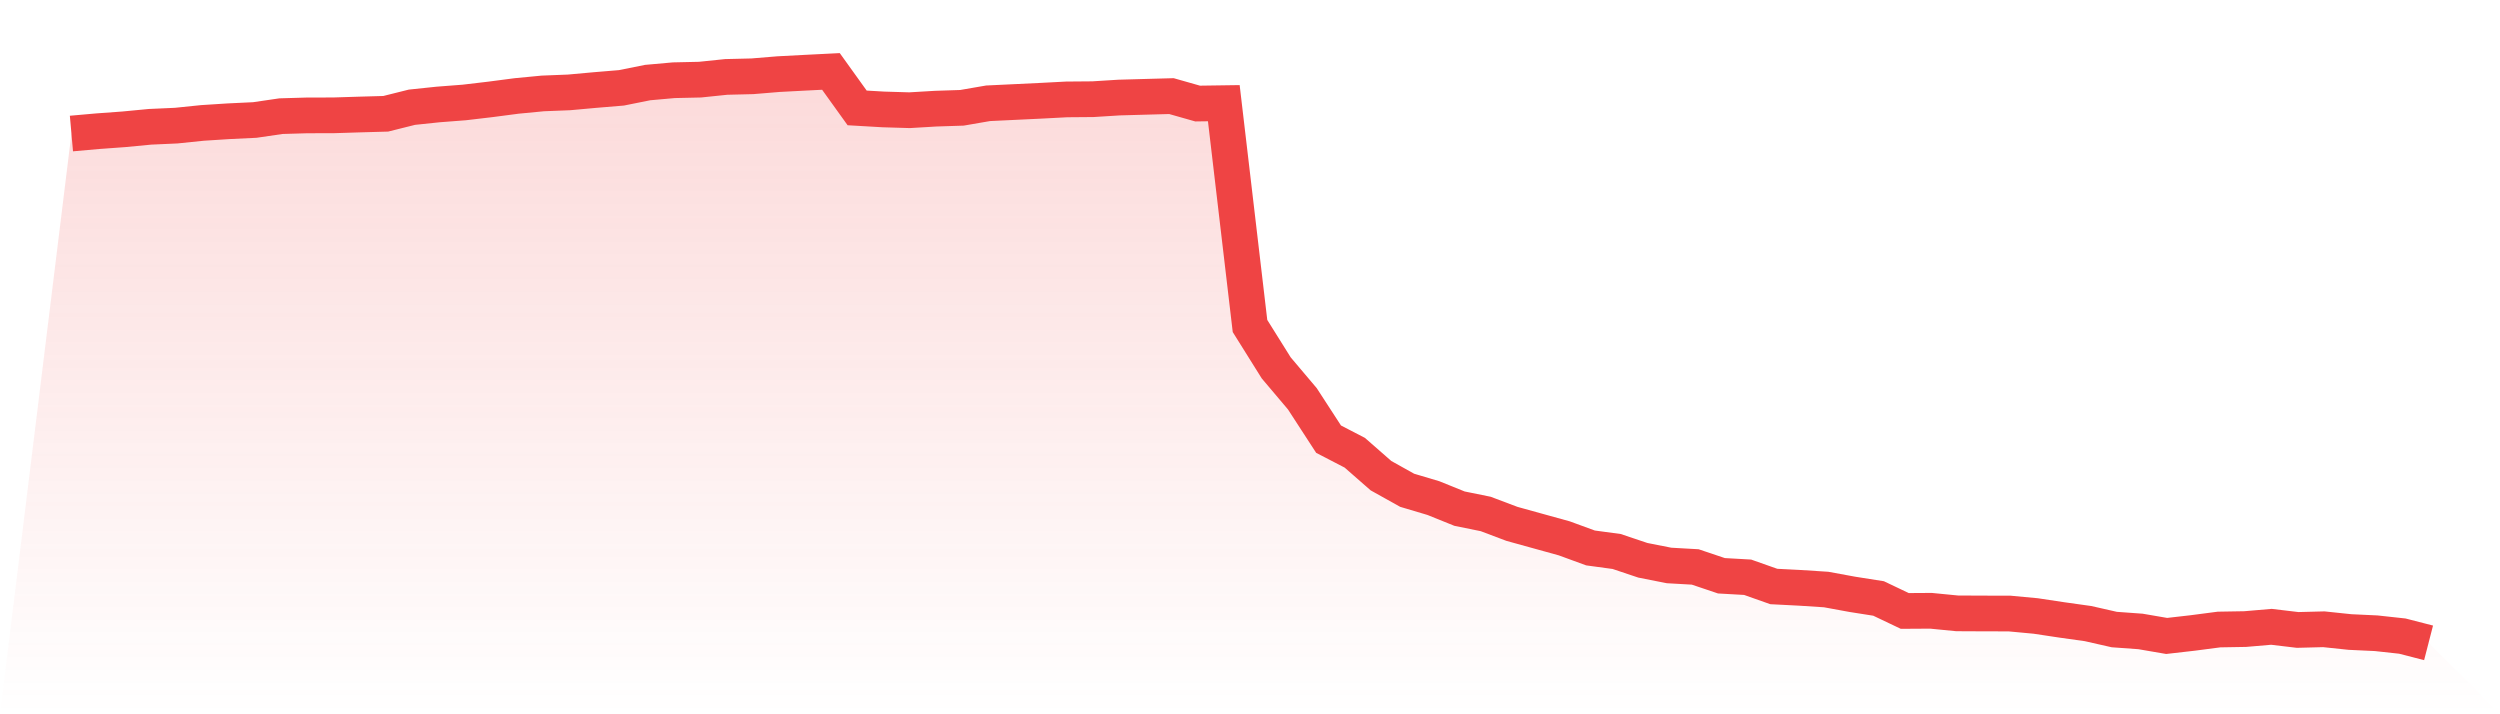
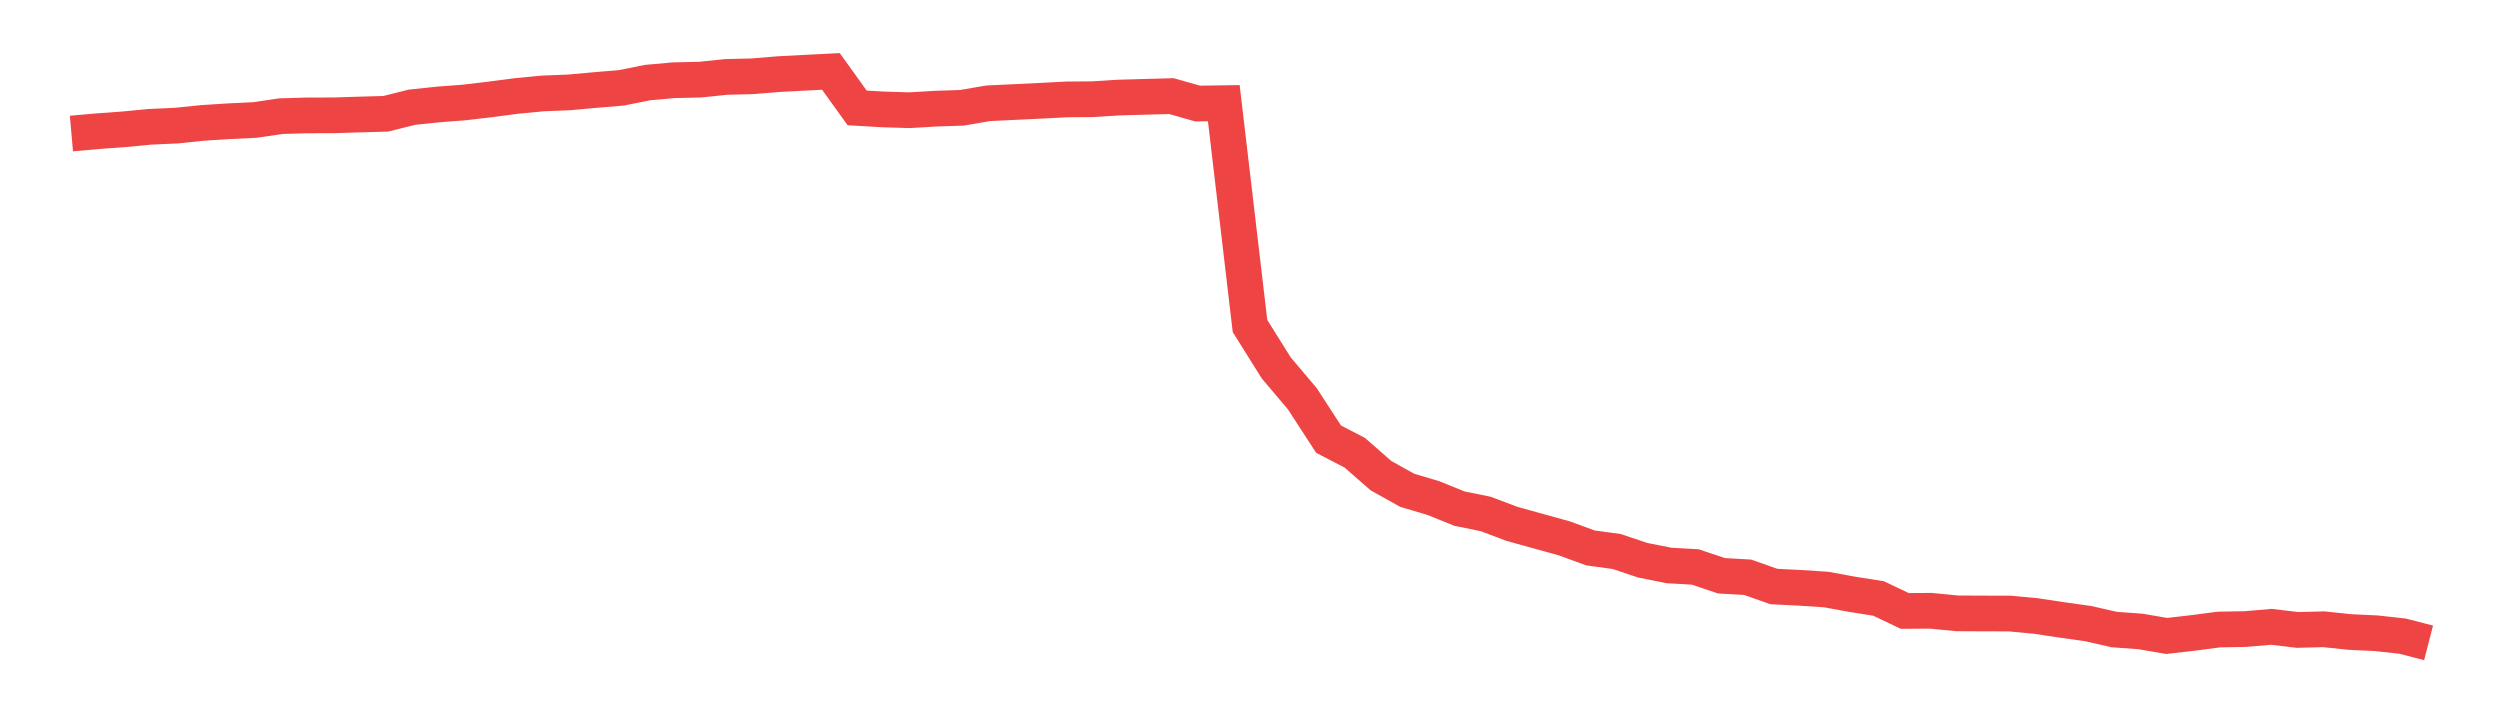
<svg xmlns="http://www.w3.org/2000/svg" viewBox="0 0 140 40">
  <defs>
    <linearGradient id="gradient" x1="0" x2="0" y1="0" y2="1">
      <stop offset="0%" stop-color="#ef4444" stop-opacity="0.2" />
      <stop offset="100%" stop-color="#ef4444" stop-opacity="0" />
    </linearGradient>
  </defs>
-   <path d="M4,7.478 L4,7.478 L5.467,7.348 L6.933,7.241 L8.4,7.101 L9.867,7.035 L11.333,6.884 L12.8,6.79 L14.267,6.72 L15.733,6.505 L17.2,6.462 L18.667,6.459 L20.133,6.413 L21.6,6.372 L23.067,6.005 L24.533,5.851 L26,5.738 L27.467,5.565 L28.933,5.373 L30.4,5.232 L31.867,5.174 L33.333,5.041 L34.8,4.919 L36.267,4.624 L37.733,4.493 L39.2,4.46 L40.667,4.308 L42.133,4.272 L43.6,4.151 L45.067,4.074 L46.533,4 L48,6.043 L49.467,6.128 L50.933,6.172 L52.4,6.085 L53.867,6.037 L55.333,5.784 L56.8,5.714 L58.267,5.644 L59.733,5.567 L61.2,5.555 L62.667,5.463 L64.133,5.422 L65.6,5.382 L67.067,5.799 L68.533,5.778 L70,18.255 L71.467,20.6 L72.933,22.334 L74.4,24.593 L75.867,25.353 L77.333,26.636 L78.8,27.455 L80.267,27.892 L81.733,28.484 L83.2,28.782 L84.667,29.336 L86.133,29.742 L87.6,30.148 L89.067,30.685 L90.533,30.884 L92,31.376 L93.467,31.666 L94.933,31.749 L96.4,32.243 L97.867,32.326 L99.333,32.844 L100.8,32.919 L102.267,33.014 L103.733,33.283 L105.2,33.514 L106.667,34.213 L108.133,34.204 L109.6,34.348 L111.067,34.355 L112.533,34.358 L114,34.495 L115.467,34.716 L116.933,34.922 L118.4,35.255 L119.867,35.361 L121.333,35.613 L122.8,35.445 L124.267,35.253 L125.733,35.228 L127.2,35.102 L128.667,35.277 L130.133,35.239 L131.6,35.393 L133.067,35.462 L134.533,35.622 L136,36 L140,40 L0,40 z" fill="url(#gradient)" />
  <path d="M4,7.478 L4,7.478 L5.467,7.348 L6.933,7.241 L8.4,7.101 L9.867,7.035 L11.333,6.884 L12.8,6.79 L14.267,6.72 L15.733,6.505 L17.2,6.462 L18.667,6.459 L20.133,6.413 L21.6,6.372 L23.067,6.005 L24.533,5.851 L26,5.738 L27.467,5.565 L28.933,5.373 L30.4,5.232 L31.867,5.174 L33.333,5.041 L34.8,4.919 L36.267,4.624 L37.733,4.493 L39.2,4.46 L40.667,4.308 L42.133,4.272 L43.6,4.151 L45.067,4.074 L46.533,4 L48,6.043 L49.467,6.128 L50.933,6.172 L52.4,6.085 L53.867,6.037 L55.333,5.784 L56.8,5.714 L58.267,5.644 L59.733,5.567 L61.2,5.555 L62.667,5.463 L64.133,5.422 L65.6,5.382 L67.067,5.799 L68.533,5.778 L70,18.255 L71.467,20.6 L72.933,22.334 L74.4,24.593 L75.867,25.353 L77.333,26.636 L78.8,27.455 L80.267,27.892 L81.733,28.484 L83.2,28.782 L84.667,29.336 L86.133,29.742 L87.6,30.148 L89.067,30.685 L90.533,30.884 L92,31.376 L93.467,31.666 L94.933,31.749 L96.4,32.243 L97.867,32.326 L99.333,32.844 L100.8,32.919 L102.267,33.014 L103.733,33.283 L105.2,33.514 L106.667,34.213 L108.133,34.204 L109.6,34.348 L111.067,34.355 L112.533,34.358 L114,34.495 L115.467,34.716 L116.933,34.922 L118.4,35.255 L119.867,35.361 L121.333,35.613 L122.8,35.445 L124.267,35.253 L125.733,35.228 L127.2,35.102 L128.667,35.277 L130.133,35.239 L131.6,35.393 L133.067,35.462 L134.533,35.622 L136,36" fill="none" stroke="#ef4444" stroke-width="2" />
</svg>